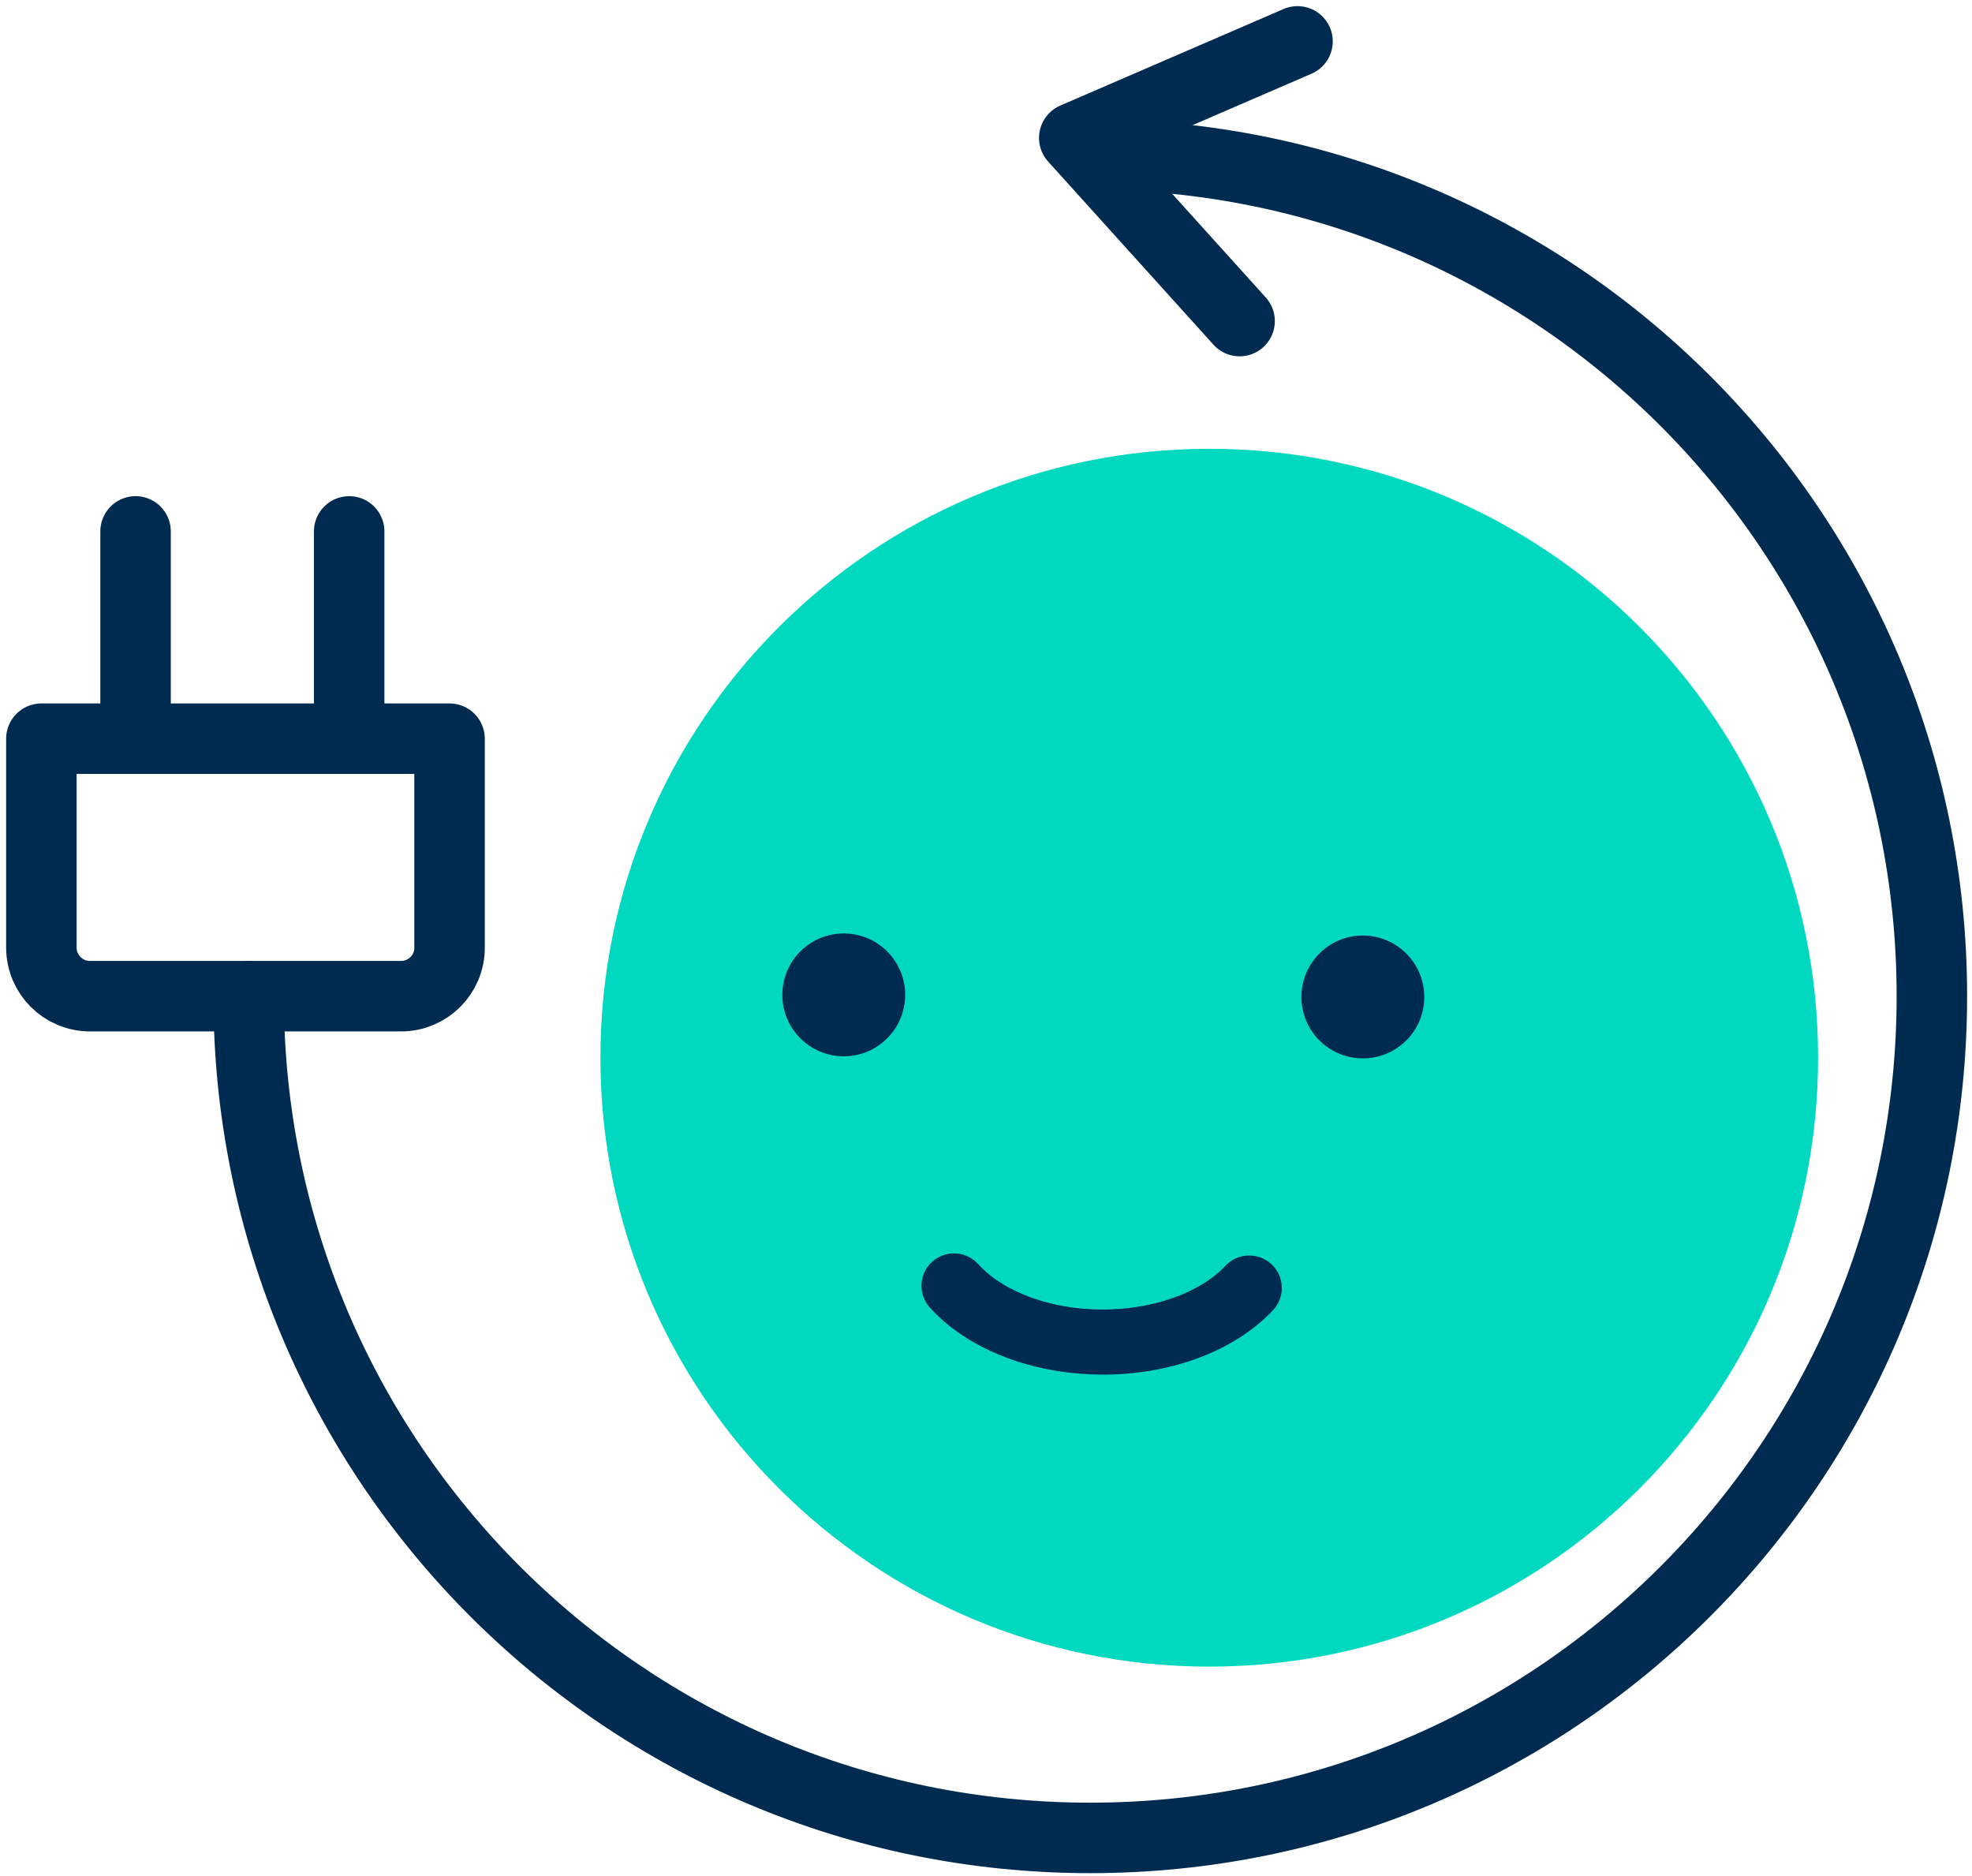
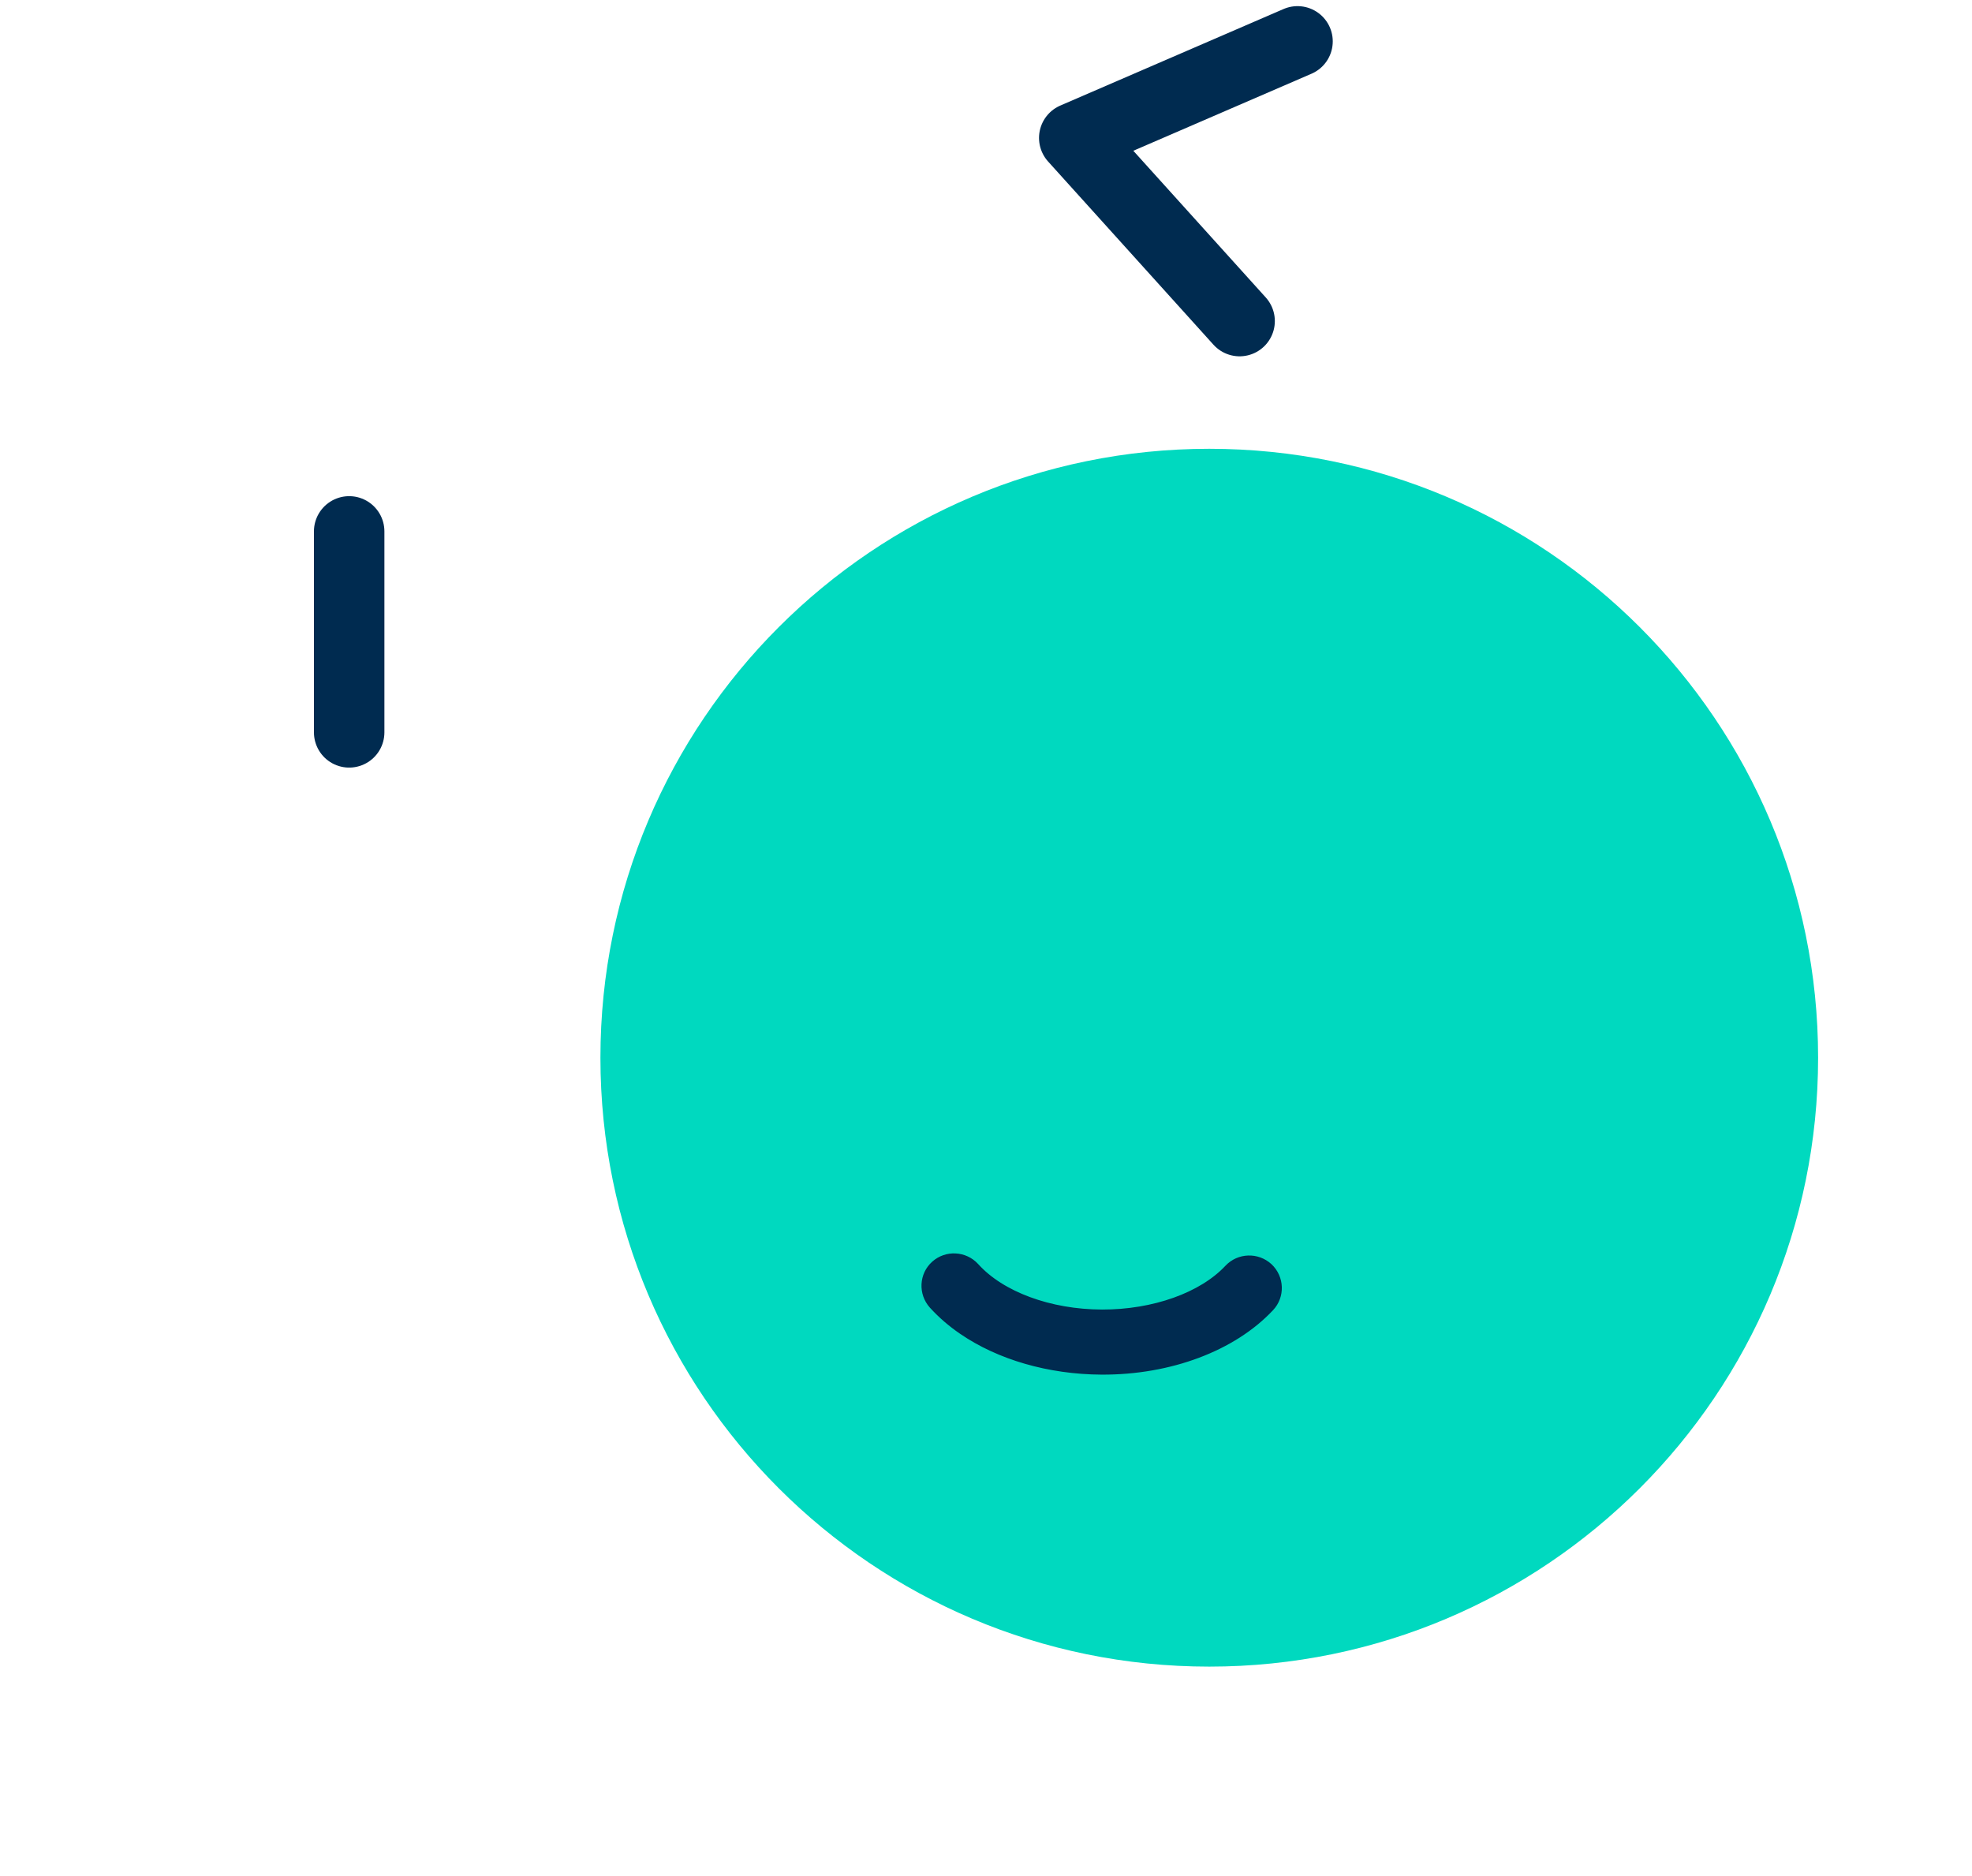
<svg xmlns="http://www.w3.org/2000/svg" width="143" height="136" viewBox="0 0 143 136" fill="none">
  <path d="M87.69 120.84C112.073 120.84 131.84 101.073 131.84 76.69C131.84 52.307 112.073 32.54 87.69 32.54C63.307 32.54 43.54 52.307 43.54 76.69C43.54 101.073 63.307 120.84 87.69 120.84Z" fill="#00D9BF" />
  <path d="M69.78 96.49C68.97 95.94 68.25 95.31 67.63 94.63C66.86 93.77 66.92 92.45 67.78 91.68C68.64 90.91 69.96 90.99 70.73 91.83C72.6 93.91 76.12 95.21 79.91 95.22C83.66 95.23 87.17 93.98 89.06 91.96C89.85 91.12 91.17 91.08 92.02 91.86C92.86 92.65 92.91 93.97 92.12 94.81C89.41 97.7 84.84 99.42 79.89 99.4C76.05 99.38 72.45 98.32 69.78 96.49Z" fill="#002B50" stroke="#002B50" stroke-width="0.539" stroke-miterlimit="10" />
-   <path d="M65.37 72.15C65.38 69.84 63.51 67.96 61.2 67.95C58.89 67.94 57.01 69.81 57 72.12C56.99 74.43 58.86 76.31 61.17 76.32C63.48 76.33 65.36 74.46 65.37 72.15Z" fill="#002B50" stroke="#002B50" stroke-width="0.539" stroke-miterlimit="10" />
-   <path d="M103.01 72.3C103.02 69.99 101.15 68.11 98.84 68.1C96.53 68.09 94.65 69.96 94.64 72.27C94.63 74.58 96.5 76.46 98.81 76.47C101.13 76.48 103.01 74.61 103.01 72.3Z" fill="#002B50" stroke="#002B50" stroke-width="0.539" stroke-miterlimit="10" />
  <path d="M94.09 3L77.9 10L89.89 23.28" stroke="#002B50" stroke-width="5.11" stroke-miterlimit="10" stroke-linecap="round" stroke-linejoin="round" />
-   <path d="M29.08 72.23H6.53C4.58 72.23 3 70.65 3 68.7V53.56H32.6V68.7C32.61 70.65 31.03 72.23 29.08 72.23Z" stroke="#002B50" stroke-width="5.11" stroke-miterlimit="10" stroke-linecap="round" stroke-linejoin="round" />
-   <path d="M9.83 38.53V53.1" stroke="#002B50" stroke-width="5.11" stroke-miterlimit="10" stroke-linecap="round" stroke-linejoin="round" />
  <path d="M25.32 38.53V53.1" stroke="#002B50" stroke-width="5.11" stroke-miterlimit="10" stroke-linecap="round" stroke-linejoin="round" />
-   <path d="M79.06 11.2C112.77 11.2 140.09 38.52 140.09 72.23C140.09 105.94 112.77 133.26 79.06 133.26C45.35 133.26 18.03 105.94 18.03 72.23" stroke="#002B50" stroke-width="5.11" stroke-miterlimit="10" stroke-linecap="round" stroke-linejoin="round" />
</svg>